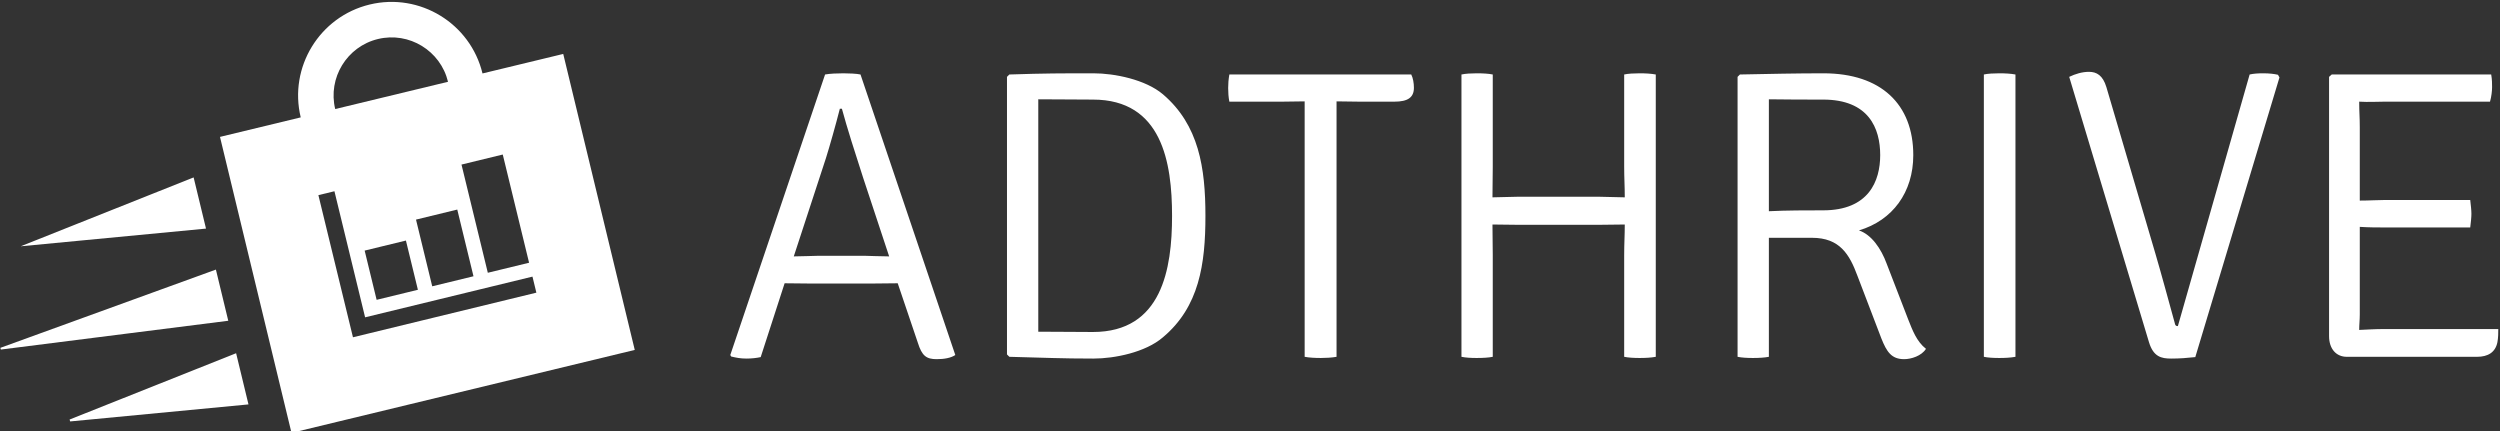
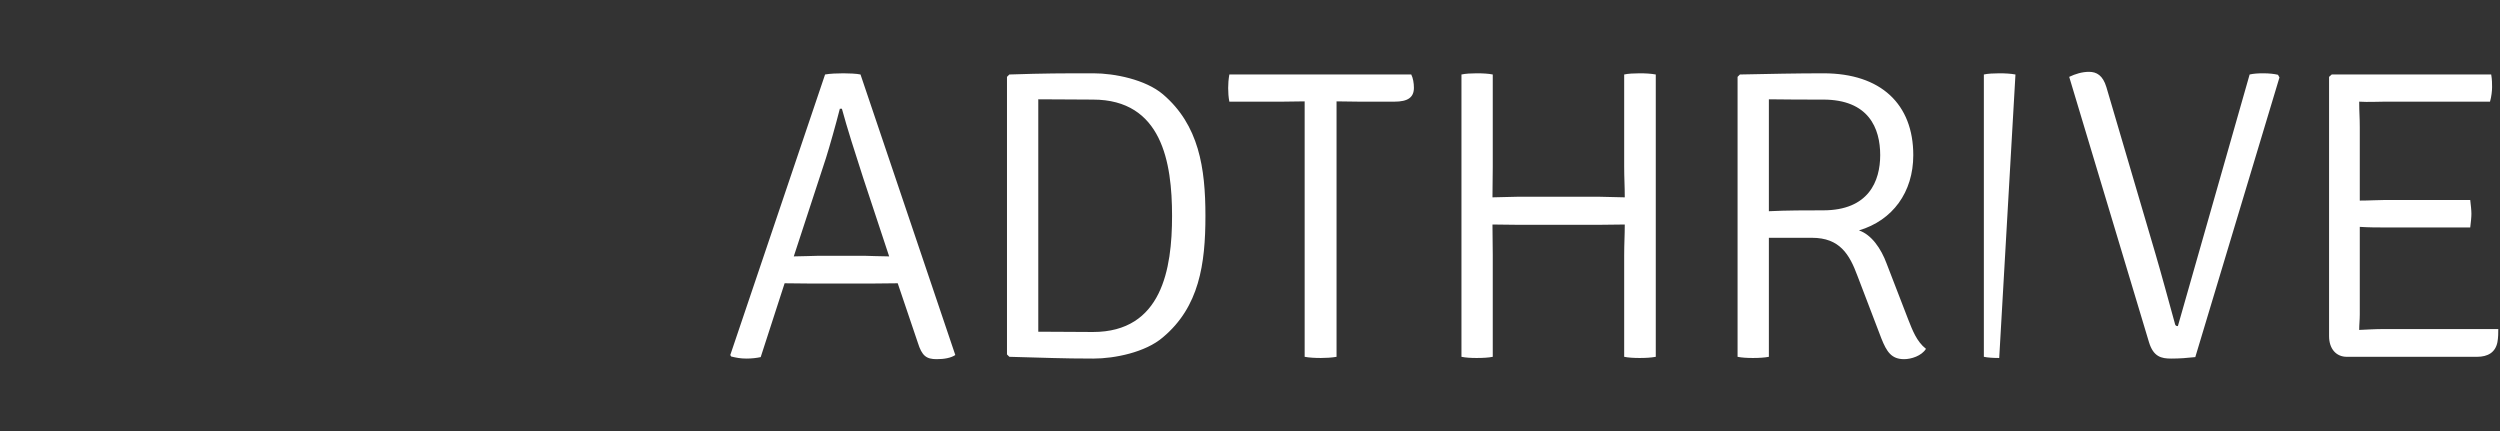
<svg xmlns="http://www.w3.org/2000/svg" data-v-423bf9ae="" viewBox="0 0 522 90" class="iconLeft">
  <rect x="0" y="0" width="522" height="90" fill="#333333" stroke="none" />
  <g data-v-423bf9ae="" id="63a938c4-7ceb-4d6d-95e7-bdaa641f6f5a" fill="white" transform="matrix(6.166,0,0,6.166,150.263,-6.644)">
-     <path d="M3.18 10.68L5.05 10.68C5.14 10.68 5.81 10.67 6.03 10.67L6.71 12.68C6.85 13.13 7 13.24 7.35 13.24C7.60 13.24 7.83 13.20 7.98 13.10L4.77 3.60C4.65 3.57 4.35 3.56 4.19 3.56C4.00 3.56 3.72 3.57 3.57 3.60L0.36 13.10L0.39 13.15C0.56 13.19 0.70 13.22 0.91 13.22C1.08 13.22 1.26 13.20 1.39 13.17L2.20 10.67C2.42 10.67 3.08 10.68 3.18 10.68ZM3.60 6.43C3.72 6.05 3.93 5.31 4.07 4.76L4.14 4.76C4.31 5.39 4.59 6.27 4.86 7.10L5.74 9.76C5.50 9.76 5.00 9.74 4.93 9.74L3.32 9.74C3.23 9.74 2.72 9.76 2.51 9.76ZM16.45 8.39C16.45 6.76 16.23 5.31 15.01 4.27C14.42 3.77 13.37 3.56 12.66 3.56C11.55 3.56 11.03 3.56 9.81 3.60L9.73 3.68L9.73 13.08L9.81 13.16C11.03 13.19 11.55 13.22 12.66 13.22C13.37 13.22 14.42 13.01 15.01 12.50C16.24 11.47 16.45 10.02 16.45 8.39ZM15.32 8.39C15.32 10.18 14.98 12.32 12.64 12.32C11.98 12.32 11.52 12.31 10.79 12.31L10.79 4.44C11.52 4.44 11.98 4.45 12.64 4.45C14.98 4.45 15.32 6.58 15.32 8.39ZM19.81 13.16C19.96 13.19 20.17 13.20 20.36 13.20C20.52 13.20 20.73 13.19 20.89 13.16L20.89 4.51C21.07 4.51 21.49 4.52 21.66 4.52L22.85 4.52C23.30 4.52 23.51 4.38 23.51 4.05C23.51 3.89 23.48 3.72 23.42 3.60L17.26 3.60C17.23 3.77 17.22 3.92 17.22 4.06C17.22 4.20 17.23 4.37 17.26 4.52L19.05 4.52C19.24 4.52 19.63 4.51 19.81 4.51ZM30.63 13.16C30.77 13.19 30.97 13.20 31.15 13.20C31.36 13.20 31.54 13.19 31.70 13.16L31.70 3.60C31.54 3.57 31.35 3.56 31.15 3.56C30.97 3.56 30.76 3.57 30.63 3.60L30.63 6.72C30.63 7.11 30.65 7.38 30.65 7.76C30.53 7.76 29.89 7.74 29.79 7.74L27.02 7.74C26.92 7.74 26.28 7.76 26.17 7.76C26.17 7.38 26.18 7.11 26.18 6.72L26.18 3.60C26.04 3.57 25.84 3.56 25.63 3.56C25.45 3.56 25.26 3.57 25.12 3.60L25.12 13.16C25.26 13.19 25.45 13.20 25.63 13.20C25.84 13.20 26.04 13.19 26.18 13.16L26.18 9.72C26.18 9.32 26.17 9.06 26.17 8.68C26.28 8.68 26.92 8.69 27.02 8.69L29.79 8.69C29.89 8.69 30.53 8.68 30.65 8.68C30.65 9.06 30.63 9.32 30.63 9.72ZM40.42 6.33C40.42 4.61 39.33 3.56 37.38 3.56C36.48 3.56 35.53 3.58 34.55 3.60L34.47 3.68L34.47 13.16C34.61 13.19 34.80 13.20 34.99 13.20C35.18 13.20 35.38 13.19 35.53 13.16L35.53 9.13L36.99 9.13C37.93 9.13 38.26 9.69 38.53 10.42L39.34 12.54C39.52 12.99 39.68 13.24 40.11 13.24C40.35 13.24 40.70 13.13 40.85 12.89C40.53 12.64 40.39 12.25 40.25 11.90L39.52 10.01C39.33 9.49 39.00 9.02 38.58 8.88C39.72 8.54 40.42 7.59 40.42 6.33ZM35.53 4.44C36.05 4.45 36.90 4.45 37.37 4.45C38.91 4.45 39.30 5.42 39.30 6.33C39.30 7.21 38.91 8.20 37.37 8.20C36.83 8.20 36.12 8.20 35.53 8.23ZM42.81 13.16C42.94 13.19 43.15 13.20 43.33 13.20C43.53 13.20 43.72 13.19 43.88 13.16L43.88 3.60C43.72 3.57 43.53 3.56 43.33 3.56C43.15 3.56 42.94 3.57 42.81 3.60ZM49.38 12.12C49.32 12.12 49.29 12.11 49.27 12.00C49.08 11.31 48.80 10.28 48.62 9.67L46.96 4.03C46.84 3.63 46.63 3.51 46.37 3.51C46.14 3.51 45.91 3.58 45.70 3.68L48.40 12.66C48.55 13.16 48.82 13.22 49.15 13.22C49.45 13.22 49.69 13.20 49.97 13.17L52.82 3.70L52.77 3.61C52.65 3.58 52.47 3.56 52.28 3.56C52.09 3.56 51.94 3.57 51.81 3.60ZM60.23 12.22L56.39 12.22C56.04 12.22 55.76 12.24 55.52 12.25C55.52 12.07 55.54 11.91 55.54 11.72L55.54 8.76C55.85 8.78 56.15 8.78 56.38 8.78L59.28 8.78C59.30 8.62 59.32 8.44 59.32 8.32C59.32 8.20 59.30 8.02 59.28 7.85L56.38 7.85C56.15 7.85 55.85 7.87 55.54 7.87L55.54 5.39C55.54 5.03 55.52 4.89 55.52 4.52C55.83 4.54 56.15 4.52 56.38 4.52L59.95 4.52C60.00 4.35 60.02 4.14 60.02 4.03C60.02 3.91 60.02 3.77 59.99 3.60L54.59 3.60L54.50 3.68L54.50 12.46C54.50 12.89 54.74 13.16 55.10 13.16L59.51 13.16C59.88 13.16 60.13 13.01 60.20 12.67C60.23 12.52 60.23 12.32 60.23 12.22Z" />
+     <path d="M3.18 10.68L5.05 10.68C5.14 10.68 5.81 10.67 6.03 10.67L6.71 12.68C6.85 13.13 7 13.24 7.35 13.24C7.60 13.24 7.83 13.20 7.98 13.10L4.77 3.60C4.65 3.57 4.35 3.56 4.19 3.56C4.00 3.56 3.72 3.57 3.57 3.60L0.36 13.10L0.39 13.15C0.56 13.19 0.70 13.22 0.91 13.22C1.08 13.22 1.26 13.20 1.39 13.17L2.20 10.67C2.42 10.67 3.08 10.68 3.18 10.68ZM3.60 6.43C3.72 6.05 3.93 5.31 4.07 4.76L4.14 4.76C4.31 5.39 4.59 6.27 4.86 7.10L5.74 9.76C5.50 9.76 5.00 9.74 4.93 9.74L3.32 9.74C3.23 9.74 2.72 9.76 2.51 9.76ZM16.45 8.39C16.45 6.76 16.23 5.31 15.01 4.27C14.42 3.77 13.37 3.56 12.66 3.56C11.55 3.56 11.03 3.56 9.81 3.60L9.73 3.68L9.73 13.08L9.81 13.16C11.03 13.19 11.55 13.22 12.66 13.22C13.37 13.22 14.42 13.01 15.01 12.50C16.24 11.47 16.45 10.02 16.45 8.39ZM15.32 8.39C15.32 10.18 14.98 12.32 12.64 12.32C11.98 12.32 11.52 12.31 10.79 12.31L10.79 4.44C11.52 4.44 11.98 4.45 12.64 4.45C14.98 4.45 15.32 6.58 15.32 8.39ZM19.81 13.16C19.96 13.19 20.17 13.20 20.36 13.20C20.52 13.20 20.73 13.19 20.89 13.16L20.89 4.51C21.07 4.51 21.49 4.52 21.66 4.52L22.85 4.52C23.30 4.52 23.51 4.38 23.51 4.05C23.51 3.89 23.48 3.72 23.42 3.60L17.26 3.60C17.23 3.77 17.22 3.92 17.22 4.06C17.22 4.20 17.23 4.37 17.26 4.52L19.05 4.52C19.24 4.52 19.63 4.51 19.81 4.51ZM30.63 13.16C30.77 13.19 30.97 13.20 31.15 13.20C31.36 13.20 31.54 13.19 31.70 13.16L31.70 3.60C31.54 3.57 31.35 3.56 31.15 3.56C30.97 3.56 30.76 3.57 30.63 3.60L30.63 6.72C30.63 7.11 30.65 7.38 30.65 7.76C30.53 7.76 29.89 7.74 29.79 7.74L27.02 7.74C26.92 7.74 26.28 7.76 26.17 7.76C26.17 7.38 26.18 7.11 26.18 6.72L26.18 3.60C26.04 3.57 25.84 3.56 25.63 3.56C25.45 3.56 25.26 3.57 25.12 3.60L25.12 13.16C25.26 13.19 25.45 13.20 25.63 13.20C25.84 13.20 26.04 13.19 26.18 13.16L26.18 9.72C26.18 9.32 26.17 9.06 26.17 8.68C26.28 8.68 26.92 8.69 27.02 8.69L29.79 8.69C29.89 8.69 30.53 8.68 30.65 8.68C30.65 9.06 30.63 9.32 30.63 9.72ZM40.42 6.33C40.42 4.61 39.33 3.56 37.38 3.56C36.48 3.56 35.53 3.58 34.55 3.60L34.47 3.68L34.47 13.16C34.61 13.19 34.80 13.20 34.99 13.20C35.18 13.20 35.38 13.19 35.53 13.16L35.53 9.13L36.99 9.13C37.93 9.13 38.26 9.69 38.53 10.42L39.34 12.54C39.52 12.99 39.68 13.24 40.11 13.24C40.35 13.24 40.70 13.13 40.85 12.89C40.53 12.64 40.39 12.25 40.25 11.90L39.52 10.01C39.33 9.49 39.00 9.02 38.58 8.88C39.72 8.54 40.42 7.59 40.42 6.33ZM35.53 4.44C36.05 4.45 36.90 4.45 37.37 4.45C38.91 4.45 39.30 5.42 39.30 6.33C39.30 7.21 38.91 8.20 37.37 8.20C36.83 8.20 36.12 8.20 35.53 8.23ZM42.81 13.16C42.94 13.19 43.15 13.20 43.33 13.20L43.88 3.60C43.72 3.57 43.53 3.56 43.33 3.56C43.15 3.56 42.94 3.57 42.81 3.60ZM49.38 12.12C49.32 12.12 49.29 12.11 49.27 12.00C49.08 11.31 48.80 10.28 48.62 9.67L46.96 4.03C46.84 3.63 46.63 3.51 46.37 3.51C46.14 3.51 45.91 3.58 45.70 3.68L48.40 12.66C48.55 13.16 48.82 13.22 49.15 13.22C49.45 13.22 49.69 13.20 49.97 13.17L52.82 3.70L52.77 3.61C52.65 3.58 52.47 3.56 52.28 3.56C52.09 3.56 51.94 3.57 51.81 3.60ZM60.23 12.22L56.39 12.22C56.04 12.22 55.76 12.24 55.52 12.25C55.52 12.07 55.54 11.91 55.54 11.72L55.54 8.76C55.85 8.78 56.15 8.78 56.38 8.78L59.28 8.78C59.30 8.62 59.32 8.44 59.32 8.32C59.32 8.20 59.30 8.02 59.28 7.85L56.38 7.85C56.15 7.85 55.85 7.87 55.54 7.87L55.54 5.39C55.54 5.03 55.52 4.89 55.52 4.52C55.83 4.54 56.15 4.52 56.38 4.52L59.95 4.52C60.00 4.35 60.02 4.14 60.02 4.03C60.02 3.91 60.02 3.77 59.99 3.60L54.59 3.60L54.50 3.68L54.50 12.46C54.50 12.89 54.74 13.16 55.10 13.16L59.51 13.16C59.88 13.16 60.13 13.01 60.20 12.67C60.23 12.52 60.23 12.32 60.23 12.22Z" />
  </g>
  <g data-v-423bf9ae="" id="ddf2773a-4b7e-4682-969a-87f00ab63c63" transform="matrix(1.479,0,0,1.479,-7.79,-23.86)" stroke="none" fill="white">
-     <path d="M73.385 26.502c-1.71-7.075-8.857-11.44-15.932-9.73-7.076 1.71-11.442 8.856-9.732 15.932l-11.397 2.755L46.42 77.244l48.46-11.71-10.098-41.786-11.398 2.754zm2.86 11.447l3.716 15.276-5.825 1.417-3.717-15.276 5.826-1.417zm-4.132 17.186l-5.826 1.417-2.291-9.417 5.826-1.417 2.29 9.417zm-7.849 1.908l-5.826 1.418-1.69-6.95 5.825-1.418 1.691 6.95zM58.63 21.641c4.39-1.061 8.826 1.648 9.887 6.038L52.59 31.527c-1.06-4.39 1.648-8.825 6.038-9.886zm-1.267 41.556l-2.266.551-4.881-20.067 2.265-.55 4.33 17.8 23.628-5.747.55 2.265-23.626 5.748zM34.35 48.405l-1.747-7.226-24.376 9.708.004.012zM15.091 75.361l.08.268 25.176-2.404-1.746-7.226zM37.494 61.417l-1.747-7.226L5.317 65.24l.07.241z" />
-   </g>
+     </g>
</svg>